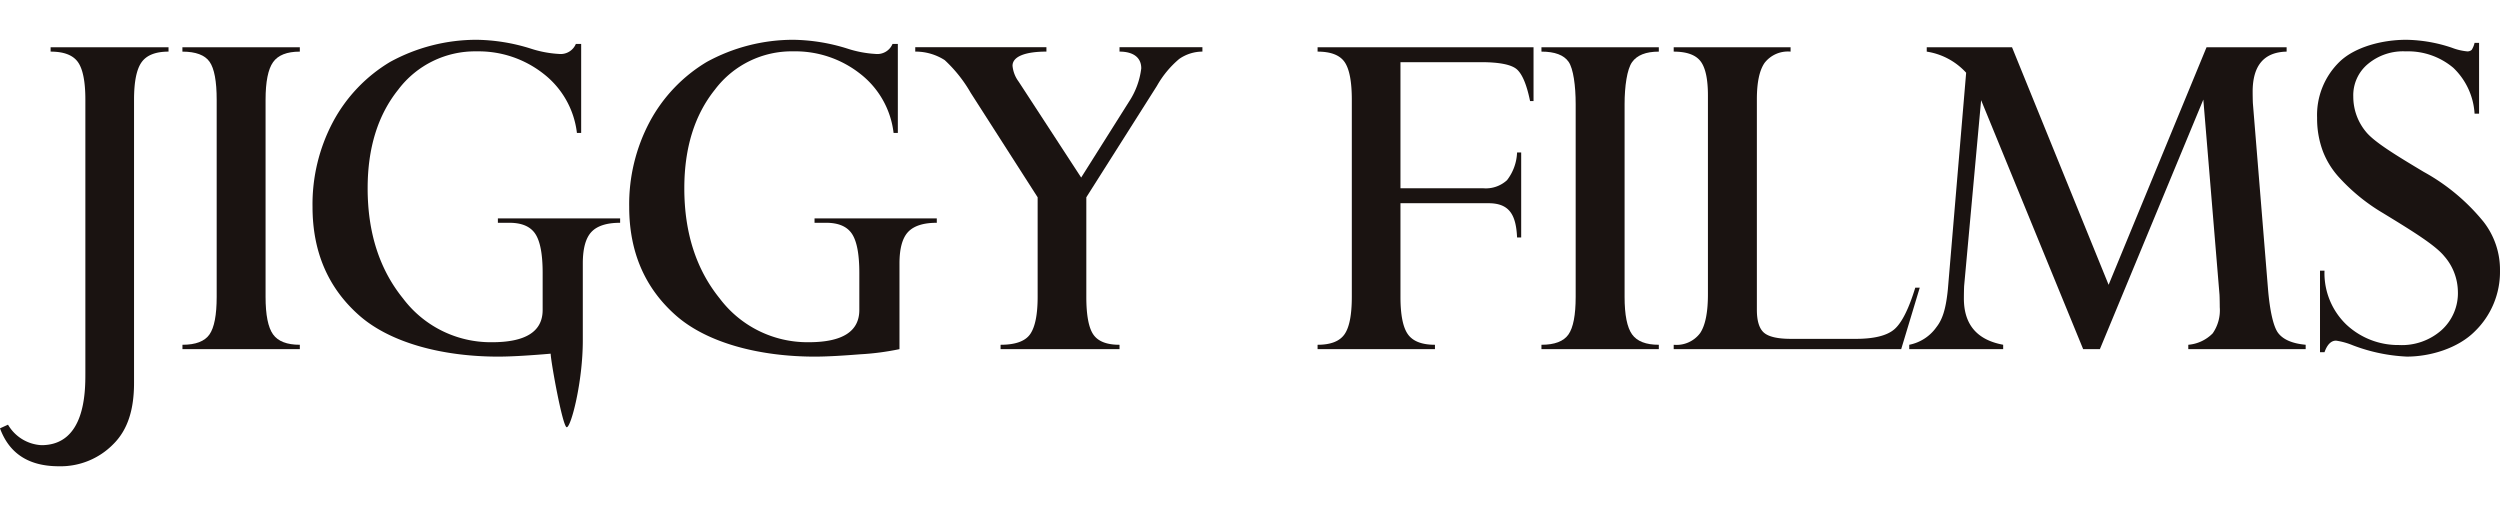
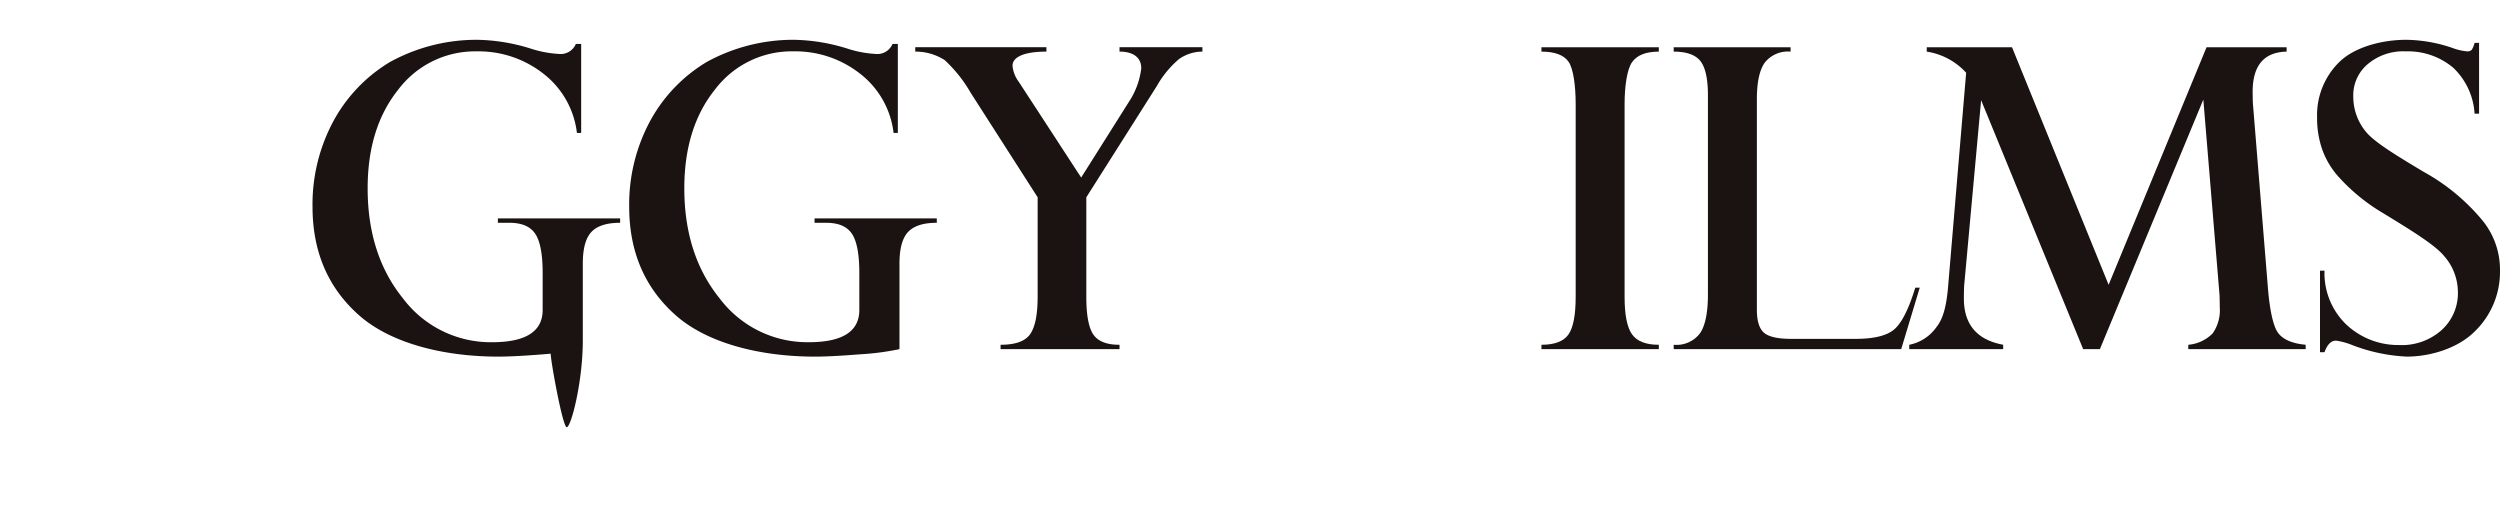
<svg xmlns="http://www.w3.org/2000/svg" width="377" height="77" viewBox="0 0 377 77">
  <defs>
    <clipPath id="clip-path">
      <rect id="長方形_747" data-name="長方形 747" width="376.999" height="64.312" fill="none" />
    </clipPath>
    <clipPath id="clip-logo">
      <rect width="377" height="77" />
    </clipPath>
  </defs>
  <g id="logo" clip-path="url(#clip-logo)">
    <g id="グループ_375" data-name="グループ 375" transform="translate(0 6)">
      <g id="グループ_374" data-name="グループ 374" transform="translate(0 0)" clip-path="url(#clip-path)">
-         <path id="パス_1866" data-name="パス 1866" d="M25.414,1.133v.66q-2.911,0-4.056,1.591T20.213,9.05V51.745c0,3.932-.9,7.032-3.125,9.238A11.127,11.127,0,0,1,8.88,64.32c-4.906,0-7.6-2.234-8.88-5.719l1.208-.552a6.216,6.216,0,0,0,5.044,3.09c6.612,0,6.621-8.065,6.621-10.83V9.05q0-4.112-1.126-5.686T7.632,1.793v-.66Z" transform="translate(0 -0.008)" fill="#1a1311" />
        <path id="パス_1867" data-name="パス 1867" d="M375.527.466h.679V11.14h-.679a10.414,10.414,0,0,0-3.2-6.909,10.581,10.581,0,0,0-7.168-2.484A8.27,8.27,0,0,0,359.49,3.61a6.122,6.122,0,0,0-2.252,4.968,8.276,8.276,0,0,0,1.863,5.24c1.242,1.578,4.6,3.61,8.744,6.093a30.7,30.7,0,0,1,9.032,7.53,11.753,11.753,0,0,1,2.484,7.374,12.5,12.5,0,0,1-3.8,9.16c-2.532,2.536-6.68,3.8-10.245,3.8a26.052,26.052,0,0,1-8.156-1.707,10.746,10.746,0,0,0-2.519-.7q-1.123,0-1.744,1.746h-.678v-12.3h.678a10.754,10.754,0,0,0,3.313,8.151,11.43,11.43,0,0,0,7.9,3.066,9.019,9.019,0,0,0,6.4-2.214,7.5,7.5,0,0,0,2.5-5.9,8.273,8.273,0,0,0-2.054-5.282c-1.37-1.684-4.9-3.854-9.251-6.51a28.552,28.552,0,0,1-6.437-5.19,12.511,12.511,0,0,1-2.635-4.175,14.08,14.08,0,0,1-.852-4.99,11.194,11.194,0,0,1,3.435-8.5C357.507,1.088,361.561,0,365.235,0a22.439,22.439,0,0,1,6.876,1.2,8.668,8.668,0,0,0,2.252.543.931.931,0,0,0,.737-.232,3.3,3.3,0,0,0,.427-1.048" transform="translate(-2.362 0)" fill="#1a1311" />
-         <path id="パス_1868" data-name="パス 1868" d="M45.4,1.133v.66q-2.911,0-4.037,1.593T40.234,9.057V38.775q0,4.078,1.125,5.653T45.4,46v.661h-17.7V46q2.987,0,4.074-1.554t1.088-5.672V9.057q0-4.2-1.068-5.729T27.693,1.793v-.66Z" transform="translate(-0.186 -0.008)" fill="#1a1311" />
        <path id="パス_1869" data-name="パス 1869" d="M93.834,26.936v.66q-3.028,0-4.328,1.382t-1.3,4.763V45.333c0,6.324-1.783,13.093-2.421,13.093-.616,0-2.423-10-2.423-11.092-.356.032-.726.064-1.114.094q-4.365.349-6.772.35c-8.41,0-16.288-2.07-20.984-6.21s-7.044-9.6-7.044-16.378a26.486,26.486,0,0,1,3.086-12.808A23.345,23.345,0,0,1,59.15,3.338,27.143,27.143,0,0,1,72.216,0a28.325,28.325,0,0,1,8.112,1.32,16.672,16.672,0,0,0,4.269.814A2.482,2.482,0,0,0,87.159.621h.8V14.05h-.641A13.233,13.233,0,0,0,82.249,5.1,15.81,15.81,0,0,0,72.216,1.746,14.5,14.5,0,0,0,60.379,7.51Q55.76,13.273,55.76,22.395q0,10.014,5.336,16.612a16.554,16.554,0,0,0,13.41,6.6q7.646,0,7.645-4.862v-5.6q0-4.2-1.106-5.874t-3.9-1.673H75.4v-.66Z" transform="translate(-0.319 0)" fill="#1a1311" />
        <path id="パス_1870" data-name="パス 1870" d="M141.91,26.936v.66q-3.028,0-4.328,1.382t-1.3,4.763V46.65a39.121,39.121,0,0,1-5.958.779q-4.365.349-6.772.35c-8.41,0-16.288-2.07-20.984-6.21s-7.044-9.6-7.044-16.378A26.486,26.486,0,0,1,98.61,12.381a23.345,23.345,0,0,1,8.616-9.043A27.143,27.143,0,0,1,120.292,0,28.325,28.325,0,0,1,128.4,1.32a16.672,16.672,0,0,0,4.269.814A2.482,2.482,0,0,0,135.235.621h.8V14.05h-.641A13.233,13.233,0,0,0,130.325,5.1a15.81,15.81,0,0,0-10.033-3.357A14.5,14.5,0,0,0,108.455,7.51q-4.619,5.763-4.619,14.884,0,10.014,5.336,16.612a16.554,16.554,0,0,0,13.41,6.6q7.646,0,7.645-4.862v-5.6q0-4.2-1.106-5.874t-3.9-1.673h-1.747v-.66Z" transform="translate(-0.641 0)" fill="#1a1311" />
        <path id="パス_1871" data-name="パス 1871" d="M175.4,6.955,164.75,23.76V38.768q0,4.161,1.068,5.7T169.757,46v.661H151.82V46q3.376,0,4.483-1.633t1.107-5.6V23.76L147.311,8a20.768,20.768,0,0,0-3.92-4.929,8.121,8.121,0,0,0-4.438-1.281v-.66h19.78v.66c-3.129,0-5.111.711-5.111,2.135a4.731,4.731,0,0,0,.932,2.406l9.419,14.451,7.208-11.431a11.644,11.644,0,0,0,1.854-5.041c0-1.68-1.268-2.52-3.279-2.52v-.66h12.5v.66a6.156,6.156,0,0,0-3.5,1.107A14.793,14.793,0,0,0,175.4,6.955" transform="translate(-0.933 -0.008)" fill="#1a1311" />
-         <path id="パス_1872" data-name="パス 1872" d="M225.808,24.654H212.533V38.767q0,4.085,1.126,5.659T217.734,46v.661h-17.7V46q2.95,0,4.056-1.573t1.107-5.652V9.057q0-4.118-1.087-5.691t-4.075-1.573V1.133H232.6V9.244h-.523q-.738-3.607-1.941-4.734t-5.473-1.126H212.533V22.4h12.5a4.719,4.719,0,0,0,3.57-1.224,7.27,7.27,0,0,0,1.514-4.172h.621V29.815h-.621c-.155-3.44-1.177-5.161-4.308-5.161" transform="translate(-1.343 -0.008)" fill="#1a1311" />
        <path id="パス_1873" data-name="パス 1873" d="M251.722,1.133v.66q-2.911,0-4.037,1.593c-.75,1.062-1.125,3.613-1.125,6.331V38.775q0,4.078,1.125,5.653T251.722,46v.661h-17.7V46q2.987,0,4.074-1.554t1.088-5.672V9.717c0-2.8-.357-5.367-1.068-6.389s-2.077-1.536-4.094-1.536v-.66Z" transform="translate(-1.572 -0.008)" fill="#1a1311" />
        <path id="パス_1874" data-name="パス 1874" d="M290.526,37.384h.679l-2.8,9.276H254.1V46a4.451,4.451,0,0,0,3.978-1.748q1.184-1.749,1.184-5.866V8.4q0-3.691-1.107-5.147T254.1,1.793v-.66h17.626v.66a4.451,4.451,0,0,0-3.9,1.67q-1.183,1.669-1.184,5.511V40.721q0,2.524,1.068,3.455t4.094.932h9.723q4.191,0,5.86-1.455t3.144-6.269" transform="translate(-1.706 -0.008)" fill="#1a1311" />
        <path id="パス_1875" data-name="パス 1875" d="M334.694,1.133H346.77v.66q-5.124.116-5.123,6.055c0,.337.013,1.423.039,1.786l2.289,28.11c.259,2.991.77,5.514,1.534,6.5s2.141,1.572,4.133,1.754v.661h-17.7V46a5.847,5.847,0,0,0,3.675-1.717,6.083,6.083,0,0,0,1.07-3.943c0-.364-.013-1.451-.039-1.894L334.209,9.026l-15.6,37.635h-2.52L300.7,9.115l-2.56,28c-.027.439-.04,1.514-.04,1.9q0,5.89,5.925,6.981v.661H289.86V46a6.56,6.56,0,0,0,4.1-2.66c.84-1.072,1.416-2.541,1.727-5.723l2.755-32.641A10.12,10.12,0,0,0,292.5,1.793v-.66h12.86l14.567,35.824Z" transform="translate(-1.947 -0.008)" fill="#1a1311" />
      </g>
    </g>
  </g>
</svg>